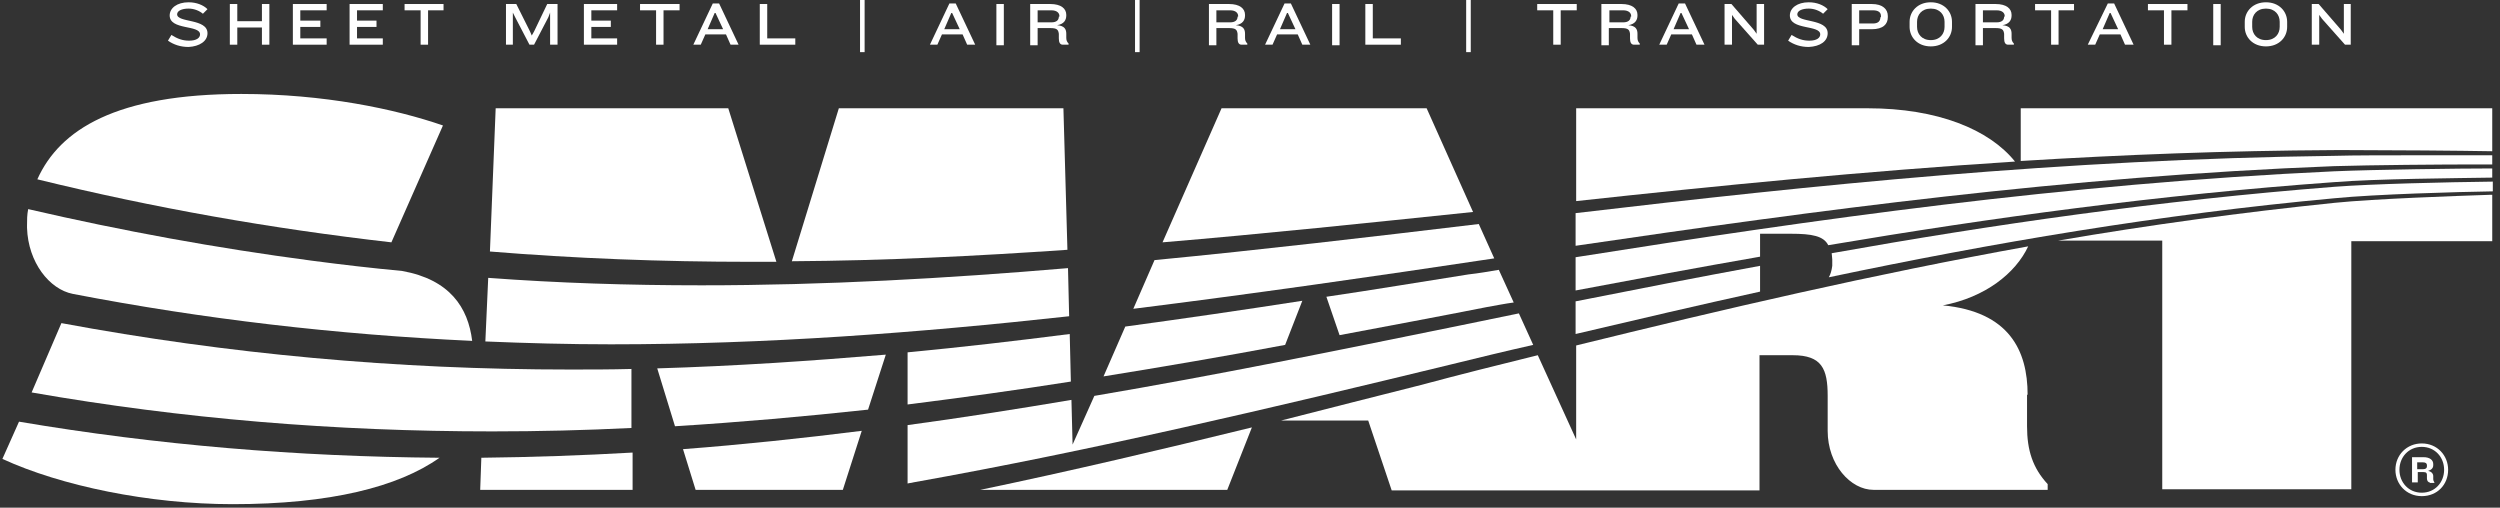
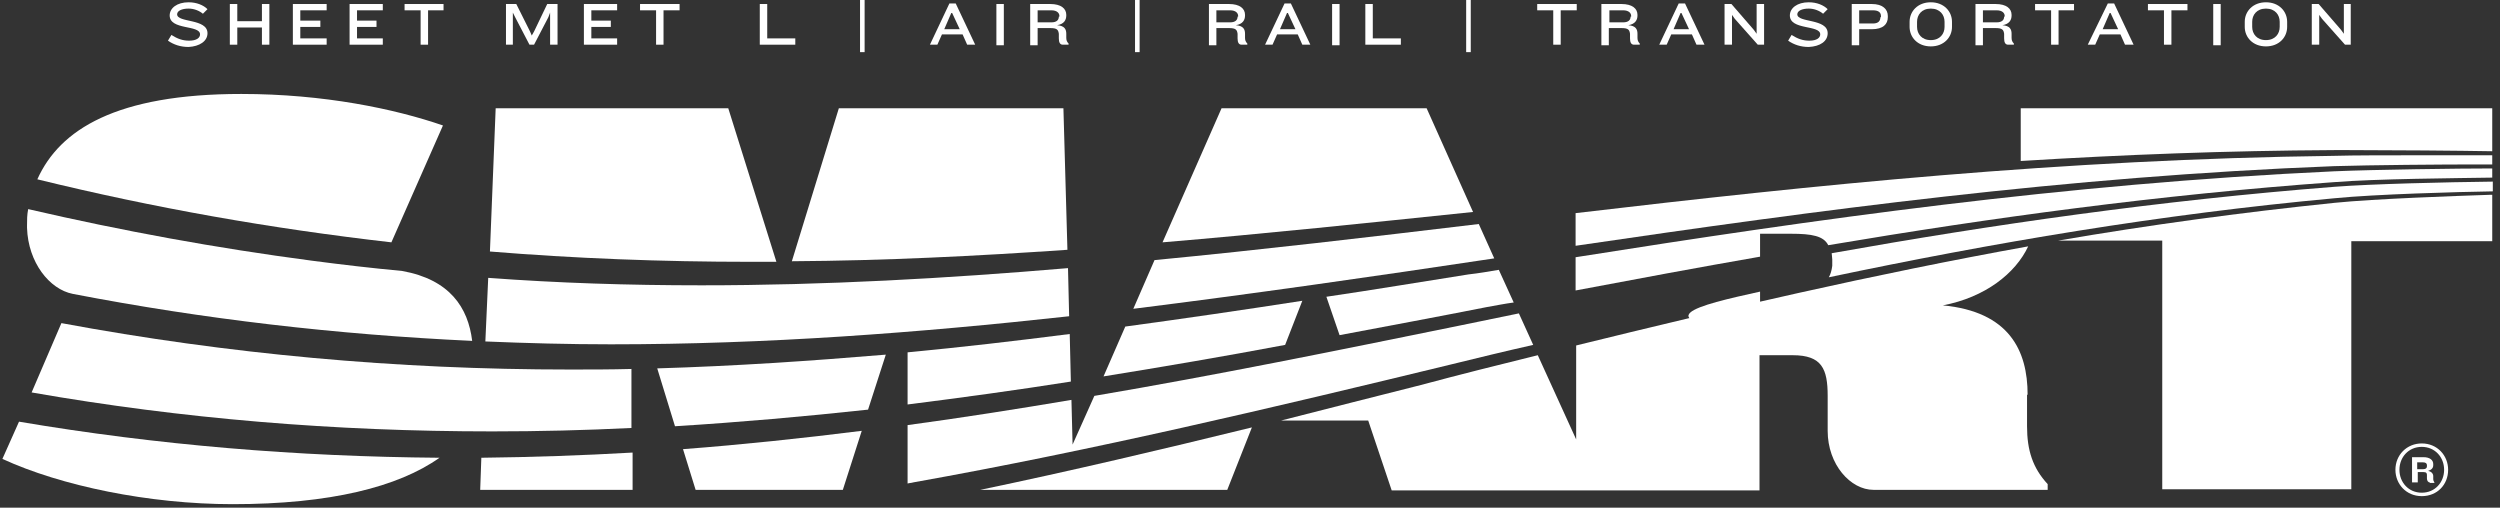
<svg xmlns="http://www.w3.org/2000/svg" width="261" height="53" viewBox="0 0 261 53" fill="none">
  <rect x="0" y="0" width="261" height="53" fill="#333333" stroke="none" />
  <path d="M111.679 34.87C106.056 35.588 100.434 36.246 94.752 36.784V42.227C100.434 41.509 106.116 40.732 111.798 39.835L111.679 34.87Z" fill="white" />
  <path d="M68.615 38.459L70.469 44.5C77.227 44.082 83.986 43.484 90.625 42.766L92.479 37.024C84.644 37.682 76.689 38.22 68.615 38.459Z" fill="white" />
  <path d="M158.032 31.58L156.477 28.171C155.401 28.35 154.384 28.53 153.307 28.649C148.343 29.427 143.379 30.264 138.474 30.982L139.85 34.989C144.934 34.032 150.078 33.075 155.221 32.059C156.238 31.879 157.135 31.7 158.032 31.58Z" fill="white" />
  <path d="M24.294 52.635C34.462 52.635 41.58 50.84 45.886 47.79C30.993 47.67 16.459 46.474 1.985 44.022L0.25 47.91C6.351 50.721 15.562 52.635 24.294 52.635Z" fill="white" />
  <path d="M118.318 32.239C130.758 30.683 143.259 28.889 155.999 26.975L154.384 23.387C142.9 24.762 131.715 26.078 120.531 27.155L118.318 32.239Z" fill="white" />
  <path d="M135.962 31.401C129.801 32.358 123.641 33.255 117.48 34.093L115.208 39.297C121.488 38.28 127.828 37.203 134.168 36.007L135.962 31.401Z" fill="white" />
  <path d="M41.998 28.291C38.828 27.992 35.718 27.633 32.548 27.214C22.56 25.898 12.751 24.104 2.942 21.831C2.822 22.429 2.822 22.968 2.822 23.506V23.566C2.822 23.626 2.822 23.745 2.822 23.805C2.942 27.394 5.155 30.205 7.607 30.683C21.244 33.315 35.12 34.93 49.295 35.588C48.877 32.119 46.963 29.188 41.998 28.291Z" fill="white" />
  <path d="M50.97 29.009L50.671 35.648C54.977 35.828 59.343 35.947 63.77 35.947C80.038 35.947 95.829 34.751 111.619 33.016L111.499 27.992C98.819 29.069 86.139 29.787 73.22 29.787C65.624 29.787 58.207 29.547 50.97 29.009Z" fill="white" />
  <path d="M51.389 45.038C56.293 45.038 61.138 44.919 65.923 44.68V38.519C63.77 38.579 61.676 38.579 59.523 38.579C41.341 38.579 23.816 36.964 6.411 33.734L3.301 40.971C19.031 43.723 34.941 45.038 51.389 45.038Z" fill="white" />
  <path d="M164.492 25.66C189.732 21.952 215.75 18.423 243.682 17.346C247.51 17.227 254.927 17.167 258.695 17.167C259.233 17.167 259.712 17.167 260.19 17.167V16.21C258.635 16.21 256.003 16.21 252.953 16.21C249.185 16.21 245.776 16.21 243.682 16.27C215.212 16.629 189.373 19.32 164.492 22.251V25.66Z" fill="white" />
  <path d="M260.19 18.542V17.585C256.721 17.585 247.869 17.704 243.682 17.884C215.332 19.2 189.433 22.908 164.492 26.855V30.325C170.832 29.128 177.232 27.932 183.751 26.796V24.403H186.981C189.194 24.403 190.39 24.642 190.869 25.599C207.855 22.729 225.38 20.336 243.622 19.02C247.929 18.661 256.721 18.602 260.19 18.542Z" fill="white" />
  <path d="M65.983 47.251C60.779 47.55 55.516 47.73 50.252 47.789L50.133 51.139H66.043V47.251H65.983Z" fill="white" />
  <path d="M71.306 46.892L72.622 51.139H87.993L89.967 44.978C83.747 45.756 77.586 46.414 71.306 46.892Z" fill="white" />
  <path d="M102.348 51.139H128.127L130.698 44.62C121.188 46.953 111.798 49.166 102.348 51.139Z" fill="white" />
  <path d="M40.862 25.3L46.245 13.099C41.221 11.364 33.804 9.809 25.191 9.809C12.152 9.809 6.231 13.518 3.898 18.721C16.1 21.712 28.302 23.865 40.862 25.3Z" fill="white" />
  <path d="M78.423 27.334C79.321 27.334 80.218 27.334 81.055 27.334L76.031 11.304H51.748L51.149 26.257C59.942 26.975 69.033 27.334 78.423 27.334Z" fill="white" />
  <path d="M211.683 41.211C211.683 36.605 209.769 32.538 202.831 31.88C207.257 31.043 210.427 28.531 211.743 25.72C195.474 28.651 179.864 32.299 164.552 36.067V45.876L160.545 37.084C156.418 38.101 152.35 39.117 148.343 40.194C143.438 41.45 138.594 42.646 133.749 43.902H142.84L145.293 51.199H183.692V37.084H187.161C190.211 37.084 190.809 38.519 190.809 41.331V44.979C190.809 48.508 193.202 51.14 195.594 51.14H213.777V50.541C212.222 48.867 211.623 47.013 211.623 44.501V41.211H211.683Z" fill="white" />
  <path d="M260.011 20.336C256.362 20.456 247.869 20.755 243.742 21.174C233.873 22.191 224.244 23.506 214.853 25.121H225.739V51.08H245.477V25.181H260.19V20.336C260.13 20.336 260.071 20.336 260.011 20.336Z" fill="white" />
  <path d="M111.439 26.078L111.021 11.304H87.575L82.67 27.274C92.359 27.214 101.869 26.735 111.439 26.078Z" fill="white" />
  <path d="M243.682 15.67C244.161 15.67 244.699 15.67 245.237 15.67C249.544 15.67 256.96 15.73 260.19 15.79V11.304H210.965V16.807C221.612 16.149 232.497 15.73 243.682 15.67Z" fill="white" />
-   <path d="M183.751 27.753C177.232 28.949 170.832 30.205 164.492 31.461V34.87C170.832 33.375 177.232 31.88 183.751 30.444V27.753Z" fill="white" />
+   <path d="M183.751 27.753V34.87C170.832 33.375 177.232 31.88 183.751 30.444V27.753Z" fill="white" />
  <path d="M153.786 22.13L148.941 11.304H127.529L121.368 25.3C132.074 24.403 142.84 23.267 153.786 22.13Z" fill="white" />
  <path d="M190.929 28.949C207.975 25.36 225.5 22.37 243.742 20.695C247.989 20.276 256.542 20.037 260.25 19.977V18.96C255.286 19.02 247.63 19.2 243.742 19.499C225.38 20.934 207.975 23.446 191.228 26.437C191.228 26.616 191.288 26.856 191.288 27.095V27.753C191.228 28.231 191.108 28.65 190.929 28.949Z" fill="white" />
  <path d="M160.066 36.007L158.571 32.717C156.537 33.136 154.504 33.554 152.47 33.973C139.551 36.605 126.93 39.177 114.25 41.33L111.978 46.414L111.858 41.749C106.176 42.706 100.494 43.603 94.752 44.38V50.481C94.931 50.421 95.171 50.421 95.35 50.361C114.131 47.012 133.031 42.526 151.274 38.1C154.204 37.382 157.135 36.665 160.066 36.007Z" fill="white" />
-   <path d="M210.367 16.867C207.676 13.517 202.293 11.304 194.996 11.304H164.552V20.994C179.385 19.379 194.577 17.884 210.367 16.867Z" fill="white" />
  <path d="M252.833 51.797C251.218 51.797 250.082 50.541 250.082 49.045C250.082 47.49 251.278 46.294 252.833 46.294C254.448 46.294 255.585 47.55 255.585 49.045C255.585 50.601 254.448 51.797 252.833 51.797ZM252.833 46.653C251.458 46.653 250.501 47.73 250.501 49.045C250.501 50.361 251.458 51.438 252.833 51.438C254.209 51.438 255.166 50.361 255.166 49.045C255.166 47.73 254.209 46.653 252.833 46.653ZM253.671 50.361C253.491 50.361 253.372 50.182 253.372 49.943V49.584C253.372 49.404 253.312 49.285 253.013 49.285H252.415V50.361H251.817V47.73H253.013C253.671 47.73 254.03 48.029 254.03 48.447V48.567C254.03 48.866 253.85 49.045 253.491 49.165C253.85 49.225 254.03 49.464 254.03 49.703V50.002C254.03 50.182 254.089 50.242 254.149 50.361V50.421H253.671V50.361ZM253.372 48.567C253.372 48.388 253.252 48.268 252.953 48.268H252.355V48.986H252.953C253.252 48.986 253.372 48.866 253.372 48.687V48.567Z" fill="white" />
  <path d="M21.662 3.469C21.662 1.914 18.492 2.392 18.492 1.495C18.492 1.136 18.971 0.897 19.689 0.897C20.287 0.897 20.825 1.136 21.184 1.435L21.662 0.957C21.244 0.538 20.526 0.239 19.689 0.239C18.492 0.239 17.715 0.837 17.715 1.615C17.715 3.17 20.885 2.572 20.885 3.588C20.885 3.947 20.526 4.246 19.748 4.246C19.09 4.246 18.552 4.067 17.894 3.648L17.535 4.246C18.134 4.665 18.851 4.904 19.689 4.904C20.825 4.844 21.662 4.306 21.662 3.469Z" fill="white" />
  <path d="M28.122 4.666V0.419H27.345V2.213H24.773V0.419H23.995V4.666H24.773V2.871H27.345V4.666H28.122Z" fill="white" />
  <path d="M34.103 4.666V4.008H31.352V2.811H33.445V2.153H31.352V1.077H34.103V0.419H30.575V4.666H34.103Z" fill="white" />
  <path d="M39.965 4.666V4.008H37.273V2.811H39.307V2.153H37.273V1.077H39.965V0.419H36.496V4.666H39.965Z" fill="white" />
  <path d="M46.305 1.077V0.419H42.237V1.077H43.912V4.666H44.69V1.077H46.305Z" fill="white" />
  <path d="M58.207 4.666V0.419H57.131L55.755 3.29L55.516 3.709L55.336 3.29L53.901 0.419H52.824V4.666H53.542V1.316L53.781 1.795L55.276 4.666H55.755L57.25 1.795L57.43 1.316V4.666H58.207Z" fill="white" />
  <path d="M64.428 4.666V4.008H61.736V2.811H63.77V2.153H61.736V1.077H64.428V0.419H60.959V4.666H64.428Z" fill="white" />
  <path d="M70.947 1.077V0.419H66.82V1.077H68.495V4.666H69.272V1.077H70.947Z" fill="white" />
-   <path d="M75.493 3.05H73.878L74.655 1.256L75.493 3.05ZM77.108 4.665L75.074 0.359H74.416L72.383 4.665H73.16L73.639 3.588H75.792L76.27 4.665H77.108Z" fill="white" />
  <path d="M83.029 4.666V4.008H80.098V0.419H79.321V4.666H83.029Z" fill="white" />
  <path d="M90.266 0H89.788V5.443H90.266V0Z" fill="white" />
  <path d="M100.195 3.05H98.58L99.358 1.256L100.195 3.05ZM101.81 4.665L99.776 0.359H99.118L97.085 4.665H97.862L98.341 3.588H100.494L100.972 4.665H101.81Z" fill="white" />
  <path d="M104.8 0.419H104.023V4.725H104.8V0.419Z" fill="white" />
  <path d="M110.542 1.735C110.542 2.094 110.303 2.333 109.765 2.333H108.329V1.077H109.765C110.363 1.077 110.602 1.376 110.602 1.675V1.735H110.542ZM111.559 4.725V4.546C111.379 4.367 111.32 4.187 111.32 3.948V3.529C111.32 3.051 111.14 2.692 110.363 2.632C111.08 2.512 111.32 2.094 111.32 1.615V1.555C111.32 0.897 110.781 0.419 109.645 0.419H107.552V4.725H108.329V2.931H109.645C110.363 2.931 110.482 3.11 110.542 3.529V4.008C110.542 4.426 110.662 4.666 110.961 4.666H111.559V4.725Z" fill="white" />
  <path d="M118.976 0H118.497V5.443H118.976V0Z" fill="white" />
  <path d="M129.203 1.735C129.203 2.094 128.964 2.333 128.426 2.333H126.99V1.077H128.426C129.024 1.077 129.263 1.376 129.263 1.675V1.735H129.203ZM130.22 4.725V4.546C130.041 4.367 129.981 4.187 129.981 3.948V3.529C129.981 3.051 129.801 2.692 129.024 2.632C129.742 2.512 129.981 2.094 129.981 1.615V1.555C129.981 0.897 129.442 0.419 128.306 0.419H126.213V4.725H126.99V2.931H128.306C129.024 2.931 129.143 3.11 129.203 3.529V4.008C129.203 4.426 129.323 4.666 129.622 4.666H130.22V4.725Z" fill="white" />
  <path d="M135.244 3.05H133.629L134.407 1.256L135.244 3.05ZM136.799 4.665L134.766 0.359H134.108L132.074 4.665H132.852L133.33 3.588H135.483L135.962 4.665H136.799Z" fill="white" />
  <path d="M139.85 0.419H139.072V4.725H139.85V0.419Z" fill="white" />
  <path d="M146.25 4.666V4.008H143.319V0.419H142.541V4.666H146.25Z" fill="white" />
  <path d="M153.547 0H153.068V5.443H153.547V0Z" fill="white" />
  <path d="M164.612 1.077V0.419H160.485V1.077H162.159V4.666H162.937V1.077H164.612Z" fill="white" />
  <path d="M170.234 1.735C170.234 2.094 169.995 2.333 169.456 2.333H168.021V1.077H169.456C170.055 1.077 170.294 1.376 170.294 1.675V1.735H170.234ZM171.191 4.725V4.546C171.012 4.367 170.952 4.187 170.952 3.948V3.529C170.952 3.051 170.772 2.692 169.995 2.632C170.712 2.512 170.952 2.094 170.952 1.615V1.555C170.952 0.897 170.413 0.419 169.277 0.419H167.184V4.725H167.961V2.931H169.277C169.995 2.931 170.114 3.11 170.174 3.529V4.008C170.174 4.426 170.294 4.666 170.593 4.666H171.191V4.725Z" fill="white" />
  <path d="M176.335 3.05H174.72L175.497 1.256L176.335 3.05ZM177.95 4.665L175.916 0.359H175.258L173.225 4.665H174.002L174.481 3.588H176.634L177.112 4.665H177.95Z" fill="white" />
  <path d="M184.17 4.666V0.419H183.392V3.529L183.093 3.11L180.761 0.419H180.043V4.666H180.821V1.555L181.12 1.974L183.512 4.666H184.17Z" fill="white" />
  <path d="M190.809 3.469C190.809 1.914 187.639 2.392 187.639 1.495C187.639 1.136 188.118 0.897 188.835 0.897C189.433 0.897 189.972 1.136 190.331 1.435L190.809 0.957C190.39 0.538 189.673 0.239 188.835 0.239C187.639 0.239 186.862 0.837 186.862 1.615C186.862 3.17 190.032 2.572 190.032 3.588C190.032 3.947 189.673 4.246 188.895 4.246C188.237 4.246 187.699 4.067 187.041 3.648L186.682 4.246C187.28 4.665 187.998 4.904 188.835 4.904C190.032 4.844 190.809 4.306 190.809 3.469Z" fill="white" />
  <path d="M196.312 1.795C196.312 2.153 196.132 2.453 195.534 2.453H194.099V1.077H195.534C196.132 1.077 196.371 1.316 196.371 1.675V1.795H196.312ZM197.089 1.795V1.675C197.089 0.957 196.551 0.419 195.414 0.419H193.321V4.725H194.099V3.051H195.414C196.611 3.051 197.089 2.512 197.089 1.795Z" fill="white" />
  <path d="M203.011 2.811C203.011 3.529 202.532 4.187 201.575 4.187C200.618 4.187 200.14 3.529 200.14 2.811V2.273C200.14 1.555 200.618 0.897 201.575 0.897C202.532 0.897 203.011 1.555 203.011 2.273V2.811ZM203.788 2.811V2.273C203.788 1.196 202.951 0.239 201.575 0.239C200.199 0.239 199.362 1.196 199.362 2.273V2.811C199.362 3.888 200.199 4.844 201.575 4.844C202.951 4.844 203.788 3.888 203.788 2.811Z" fill="white" />
  <path d="M209.231 1.735C209.231 2.094 208.992 2.333 208.454 2.333H207.018V1.077H208.454C209.052 1.077 209.291 1.376 209.291 1.675V1.735H209.231ZM210.248 4.725V4.546C210.068 4.367 210.009 4.187 210.009 3.948V3.529C210.009 3.051 209.829 2.692 209.052 2.632C209.769 2.512 210.009 2.094 210.009 1.615V1.555C210.009 0.897 209.47 0.419 208.334 0.419H206.24V4.725H207.018V2.931H208.334C209.052 2.931 209.171 3.11 209.231 3.529V4.008C209.231 4.426 209.351 4.666 209.65 4.666H210.248V4.725Z" fill="white" />
  <path d="M216.528 1.077V0.419H212.461V1.077H214.135V4.666H214.913V1.077H216.528Z" fill="white" />
  <path d="M221.133 3.05H219.518L220.296 1.256L221.133 3.05ZM222.748 4.665L220.715 0.359H220.057L217.963 4.665H218.741L219.219 3.588H221.373L221.851 4.665H222.748Z" fill="white" />
  <path d="M228.371 1.077V0.419H224.244V1.077H225.918V4.666H226.696V1.077H228.371Z" fill="white" />
  <path d="M231.84 0.419H231.062V4.725H231.84V0.419Z" fill="white" />
  <path d="M238 2.811C238 3.529 237.522 4.187 236.565 4.187C235.608 4.187 235.129 3.529 235.129 2.811V2.273C235.129 1.555 235.608 0.897 236.565 0.897C237.522 0.897 238 1.555 238 2.273V2.811ZM238.778 2.811V2.273C238.778 1.196 237.94 0.239 236.565 0.239C235.189 0.239 234.352 1.196 234.352 2.273V2.811C234.352 3.888 235.189 4.844 236.565 4.844C237.94 4.844 238.778 3.888 238.778 2.811Z" fill="white" />
  <path d="M245.417 4.666V0.419H244.699V3.529L244.4 3.11L242.067 0.419H241.35V4.666H242.127V1.555L242.426 1.974L244.819 4.666H245.417Z" fill="white" />
</svg>